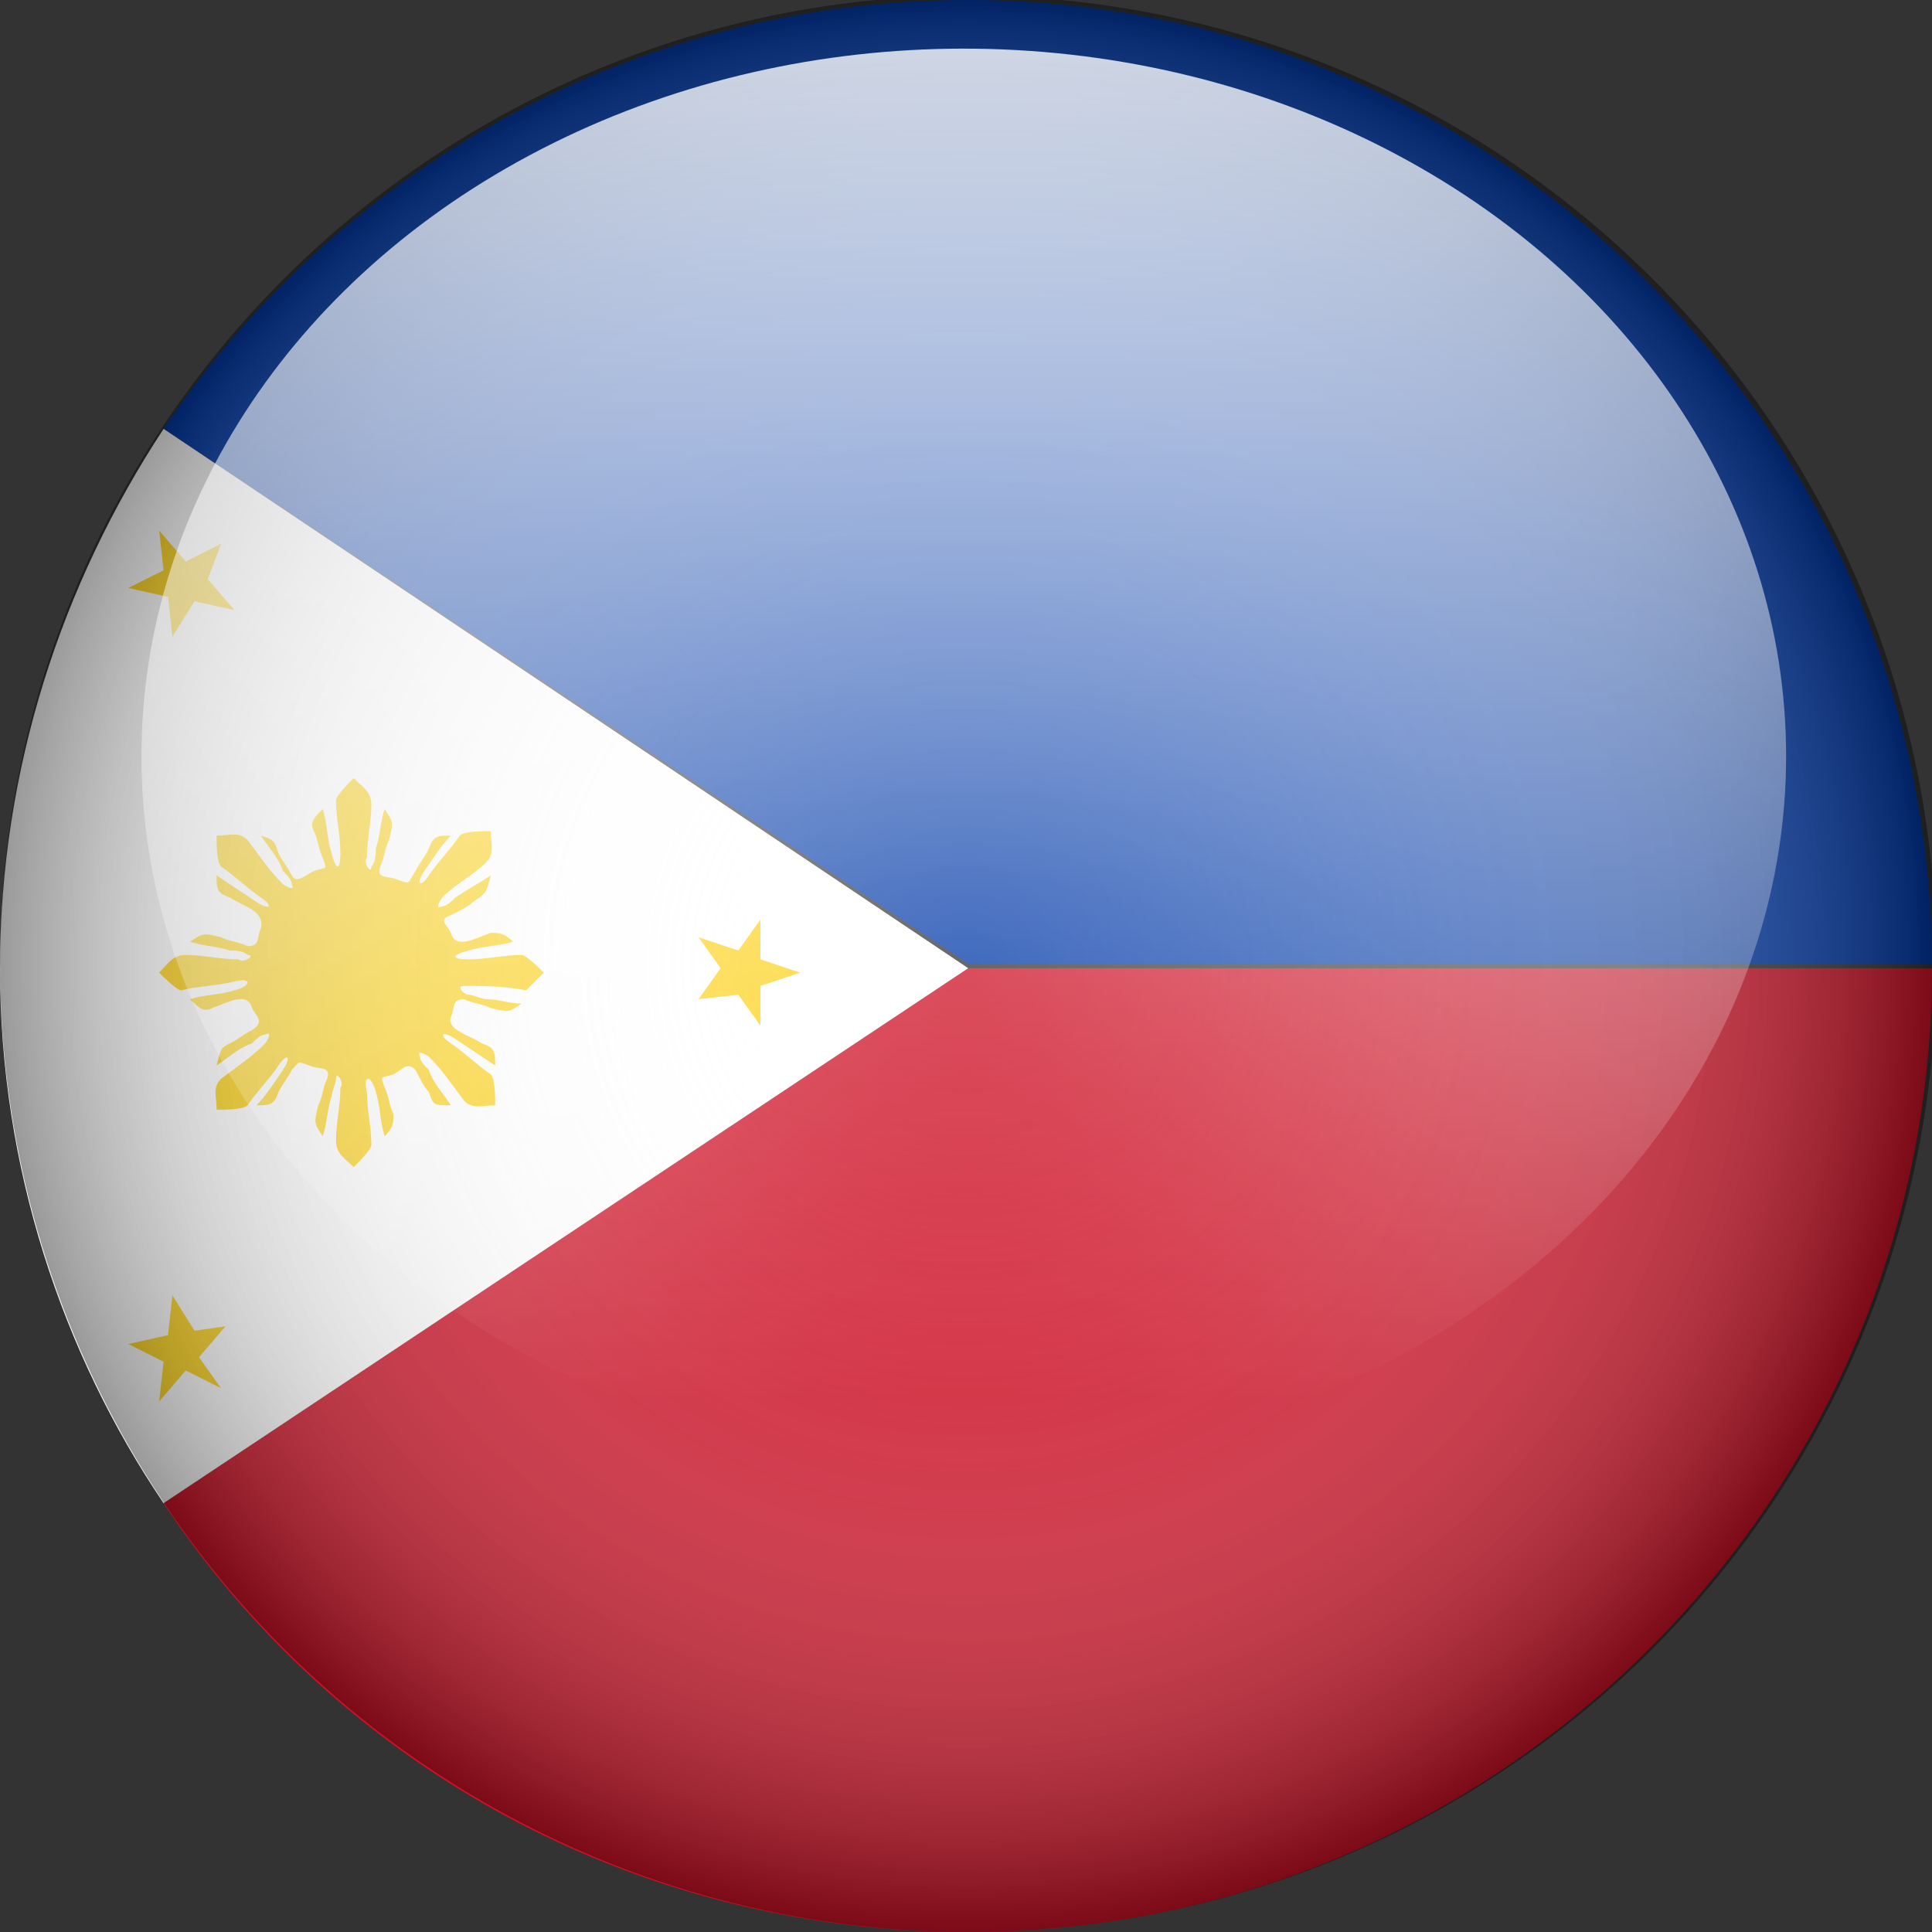
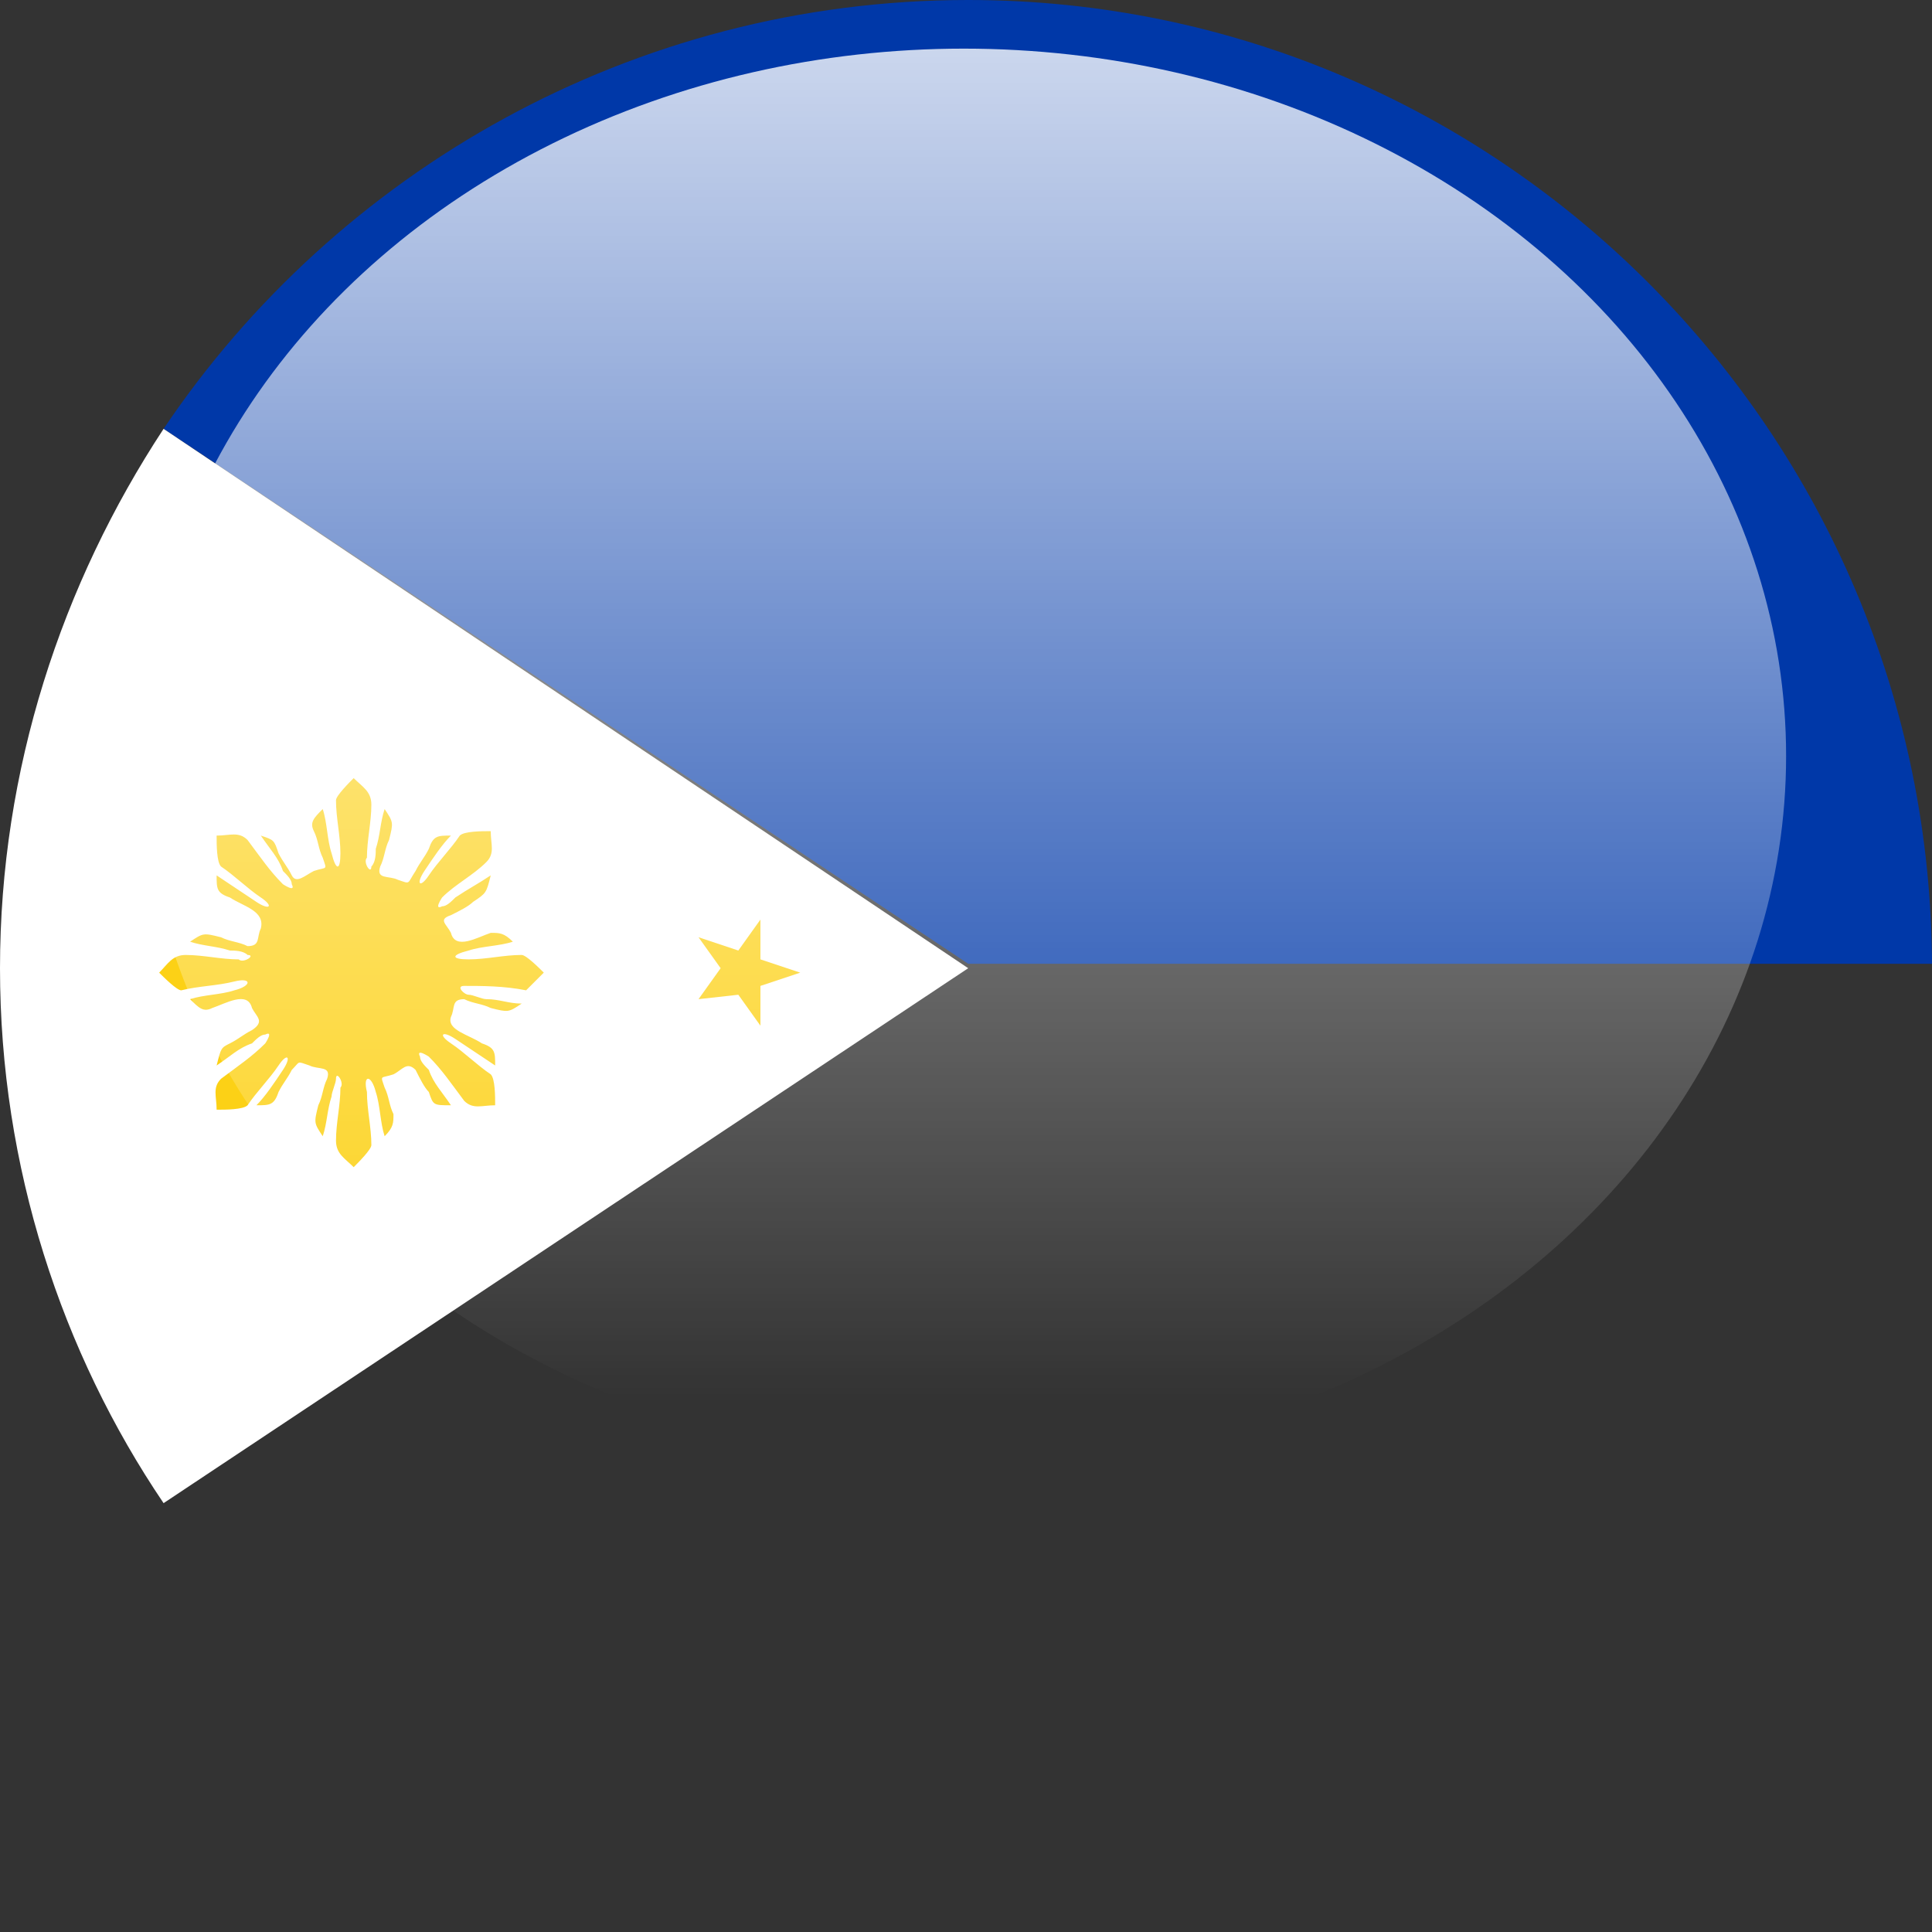
<svg xmlns="http://www.w3.org/2000/svg" viewBox="2 -1.7 43.7 43.7" enable-background="new 2 -1.7 43.7 43.7">
  <rect x="2" y="-1.7" width="43.7" height="43.7" fill="#333333" stroke="none" />
  <style type="text/css">.st0{fill:#0038A8;} .st1{fill:#CE1126;} .st2{fill:#FFFFFF;} .st3{fill:#FCD116;} .st4{fill:url(#SVGID_1_);} .st5{fill:url(#XMLID_8_);}</style>
  <g id="XMLID_2_">
    <g id="XMLID_3_">
      <path id="XMLID_10_" d="M45.7 20.2c0-12.1-9.8-21.9-21.8-21.9C16.3-1.7 9.6 2.2 5.7 8l18.2 12.1h21.8v.1z" class="st0" />
-       <path id="XMLID_9_" d="M45.7 20.2H23.9L5.7 32.3C9.6 38.2 16.3 42 23.9 42c12 0 21.8-9.8 21.8-21.8z" class="st1" />
      <path id="XMLID_6_" d="M5.7 8C3.4 11.5 2 15.7 2 20.2s1.4 8.7 3.7 12.1l18.2-12.1L5.7 8z" class="st2" />
      <g id="XMLID_4_">
-         <path id="_x3C_Path_x3E__174_" d="M7 29.7l-.8-.4-.6.7.1-.9-.8-.4.9-.2.1-.9.5.8.7-.1-.6.7.5.7z" class="st3" />
+         <path id="_x3C_Path_x3E__174_" d="M7 29.7z" class="st3" />
        <path id="XMLID_5_" d="M13.9 20.7c.1-.1.3-.3.4-.4-.1-.1-.4-.4-.5-.4-.4 0-.8.1-1.2.1s-.4-.1 0-.2c.3-.1.7-.1 1-.2-.2-.2-.3-.2-.5-.2-.3.1-.8.4-.9 0-.1-.2-.3-.3 0-.4.2-.1.4-.2.5-.3.3-.2.3-.2.4-.6-.3.2-.5.3-.8.5-.1.1-.2.2-.3.2-.2.1 0-.2 0-.2.3-.3.7-.5 1-.8.2-.2.1-.4.1-.7-.2 0-.6 0-.7.1-.2.3-.5.6-.7.9s-.3.2-.1-.1c.2-.3.4-.6.6-.8-.3 0-.4 0-.5.3-.1.2-.2.3-.3.5-.2.3-.1.3-.4.2-.2-.1-.5 0-.4-.3.1-.2.1-.4.2-.6.1-.4.1-.4-.1-.7-.1.3-.1.6-.2.9 0 .1 0 .3-.1.4 0 .2-.2-.1-.1-.2 0-.4.1-.8.1-1.2 0-.3-.2-.4-.4-.6-.1.1-.4.4-.4.5 0 .4.1.8.1 1.2 0 .4-.1.4-.2 0-.1-.3-.1-.7-.2-1-.2.2-.3.3-.2.5.1.2.1.4.2.6.1.3.1.2-.2.3-.2.1-.4.3-.5.1-.1-.2-.2-.3-.3-.5-.1-.3-.1-.3-.4-.4.2.3.4.5.5.8.1.1.2.2.2.3.1.2-.2 0-.2 0-.3-.3-.5-.6-.8-1-.2-.2-.4-.1-.7-.1 0 .2 0 .6.1.7.3.2.6.5.9.7.3.2.2.3-.1.1-.3-.2-.6-.4-.9-.6 0 .3 0 .4.3.5.3.2.8.3.7.7-.1.2 0 .4-.3.4-.2-.1-.4-.1-.6-.2-.4-.1-.4-.1-.7.1.3.1.6.1.9.2.1 0 .3 0 .4.1.2 0-.1.2-.2.1-.4 0-.8-.1-1.2-.1-.3 0-.4.2-.6.4.1.1.4.4.5.4.4-.1.8-.1 1.2-.2s.4.1 0 .2c-.3.1-.7.1-1 .2.2.2.3.3.5.2.3-.1.8-.4.9 0 .1.2.3.3 0 .5-.2.1-.3.2-.5.3-.2.1-.2.1-.3.5.3-.2.5-.4.8-.5.1-.1.2-.2.3-.2.2-.1 0 .2 0 .2-.3.3-.6.5-1 .8-.2.2-.1.4-.1.7.2 0 .6 0 .7-.1.2-.3.5-.6.7-.9s.3-.2.1.1c-.2.3-.4.6-.6.8.3 0 .4 0 .5-.3.1-.2.2-.3.3-.5.2-.2.1-.2.4-.1.2.1.5 0 .4.3-.1.2-.1.4-.2.6-.1.4-.1.4.1.7.1-.3.1-.6.2-.9 0-.1.1-.3.1-.4 0-.2.2.1.1.2 0 .4-.1.8-.1 1.2 0 .3.2.4.4.6.1-.1.4-.4.4-.5 0-.4-.1-.8-.1-1.2-.1-.4.1-.4.2 0 .1.3.1.7.2 1 .2-.2.2-.3.2-.5-.1-.2-.1-.4-.2-.6-.1-.3-.1-.2.2-.3.2-.1.3-.3.5-.1.1.2.2.4.3.5.1.3.1.3.5.3-.2-.3-.4-.5-.5-.8-.1-.1-.2-.2-.2-.3-.1-.2.2 0 .2 0 .3.3.5.6.8 1 .2.2.4.1.7.1 0-.2 0-.6-.1-.7-.3-.2-.6-.5-.9-.7-.3-.2-.2-.3.1-.1.3.2.6.4.9.6 0-.3 0-.4-.3-.5-.3-.2-.8-.3-.7-.6.1-.2 0-.4.3-.4.2.1.4.1.6.2.4.1.4.1.7-.1-.3 0-.5-.1-.8-.1-.1 0-.3-.1-.4-.1-.1 0-.3-.2-.1-.2.4 0 .9 0 1.4.1z" class="st3" />
        <path id="_x3C_Path_x3E__173_" d="M17.8 20.9l.5-.7-.5-.7.9.3.5-.7v.9l.9.3-.9.3v.9l-.5-.7-.9.1z" class="st3" />
-         <path id="_x3C_Path_x3E__172_" d="M7 10.6l-.8.4-.6-.7.1.9-.8.4.9.2.1.9.5-.8.9.2-.6-.7.3-.8z" class="st3" />
      </g>
    </g>
  </g>
  <radialGradient id="SVGID_1_" cx="23.85" cy="20.1" r="21.9" gradientUnits="userSpaceOnUse">
    <stop offset="0" stop-color="#fff" stop-opacity="0" />
    <stop offset=".259" stop-color="#FDFDFD" stop-opacity=".103" />
    <stop offset=".396" stop-color="#F5F5F5" stop-opacity=".158" />
    <stop offset=".505" stop-color="#E7E7E7" stop-opacity=".202" />
    <stop offset=".599" stop-color="#D4D4D4" stop-opacity=".239" />
    <stop offset=".683" stop-color="#bbb" stop-opacity=".273" />
    <stop offset=".761" stop-color="#9C9C9C" stop-opacity=".304" />
    <stop offset=".833" stop-color="#787878" stop-opacity=".333" />
    <stop offset=".901" stop-color="#4D4D4D" stop-opacity=".36" />
    <stop offset=".964" stop-color="#1F1F1F" stop-opacity=".386" />
    <stop offset="1" stop-opacity=".4" />
  </radialGradient>
-   <circle cx="23.9" cy="20.1" r="21.9" class="st4" />
  <linearGradient id="XMLID_8_" x1="23.85" x2="23.85" y1="49.072" y2="10.68" gradientUnits="userSpaceOnUse" gradientTransform="matrix(1 0 0 -1 0 40.6)">
    <stop offset="0" stop-color="#fff" />
    <stop offset="1" stop-color="#fff" stop-opacity="0" />
  </linearGradient>
  <ellipse id="XMLID_1_" cx="23.8" cy="15.4" class="st5" rx="18.6" ry="16" />
</svg>